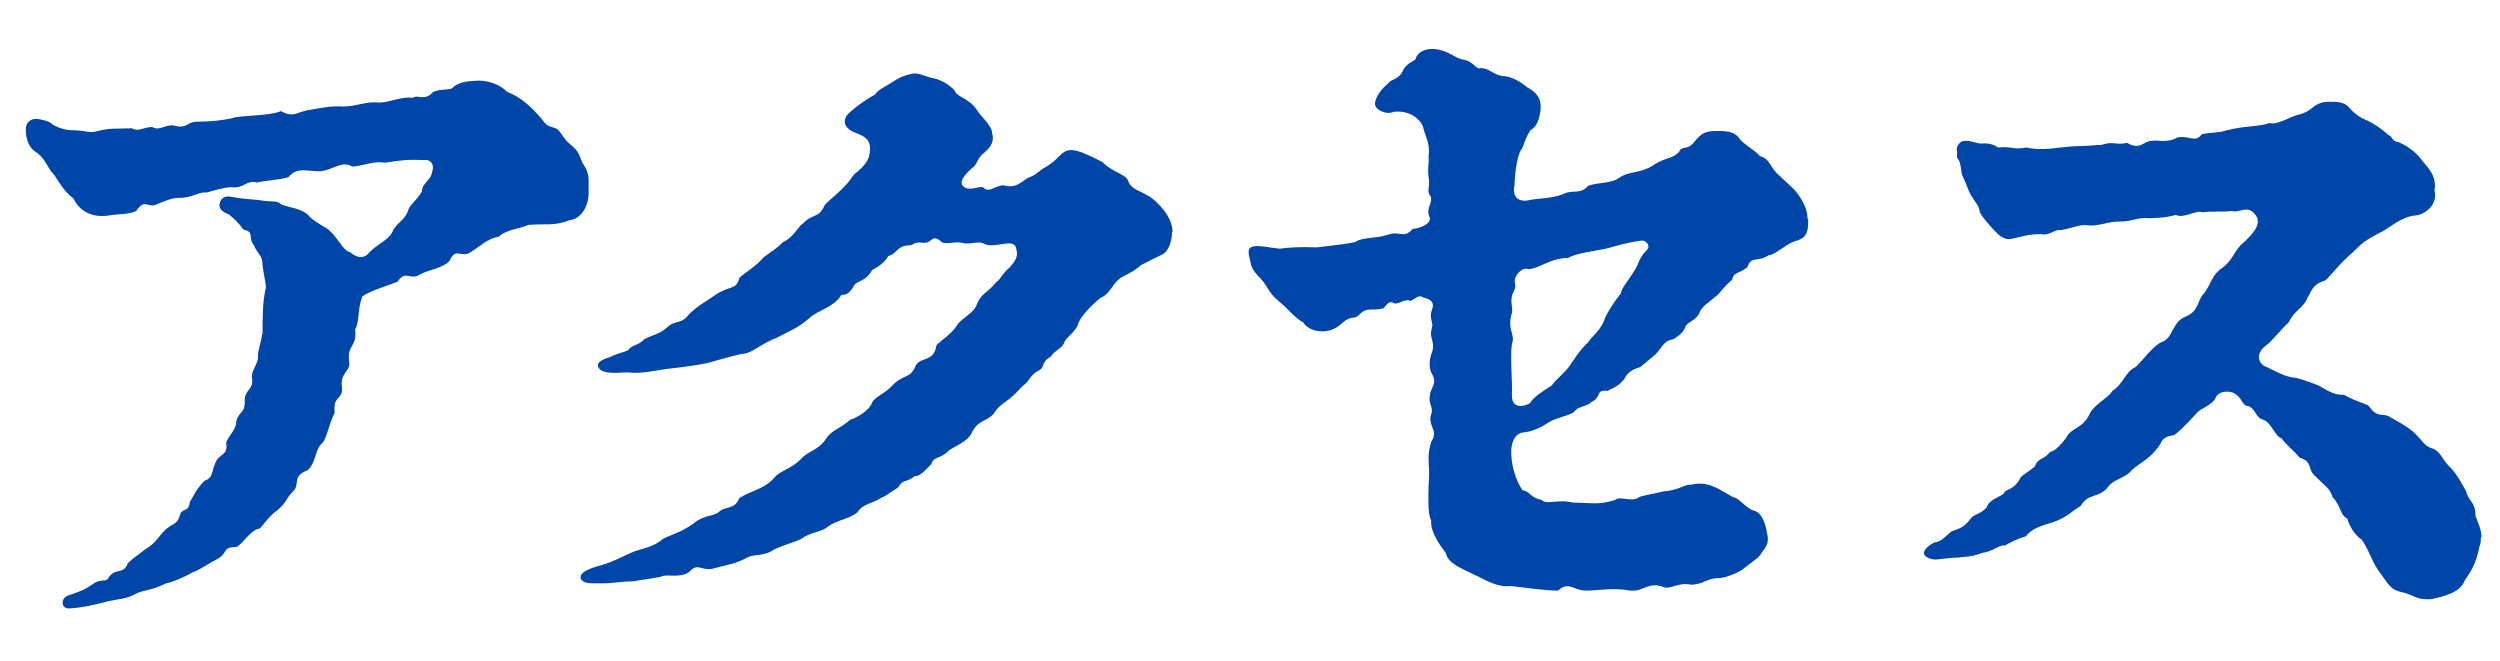
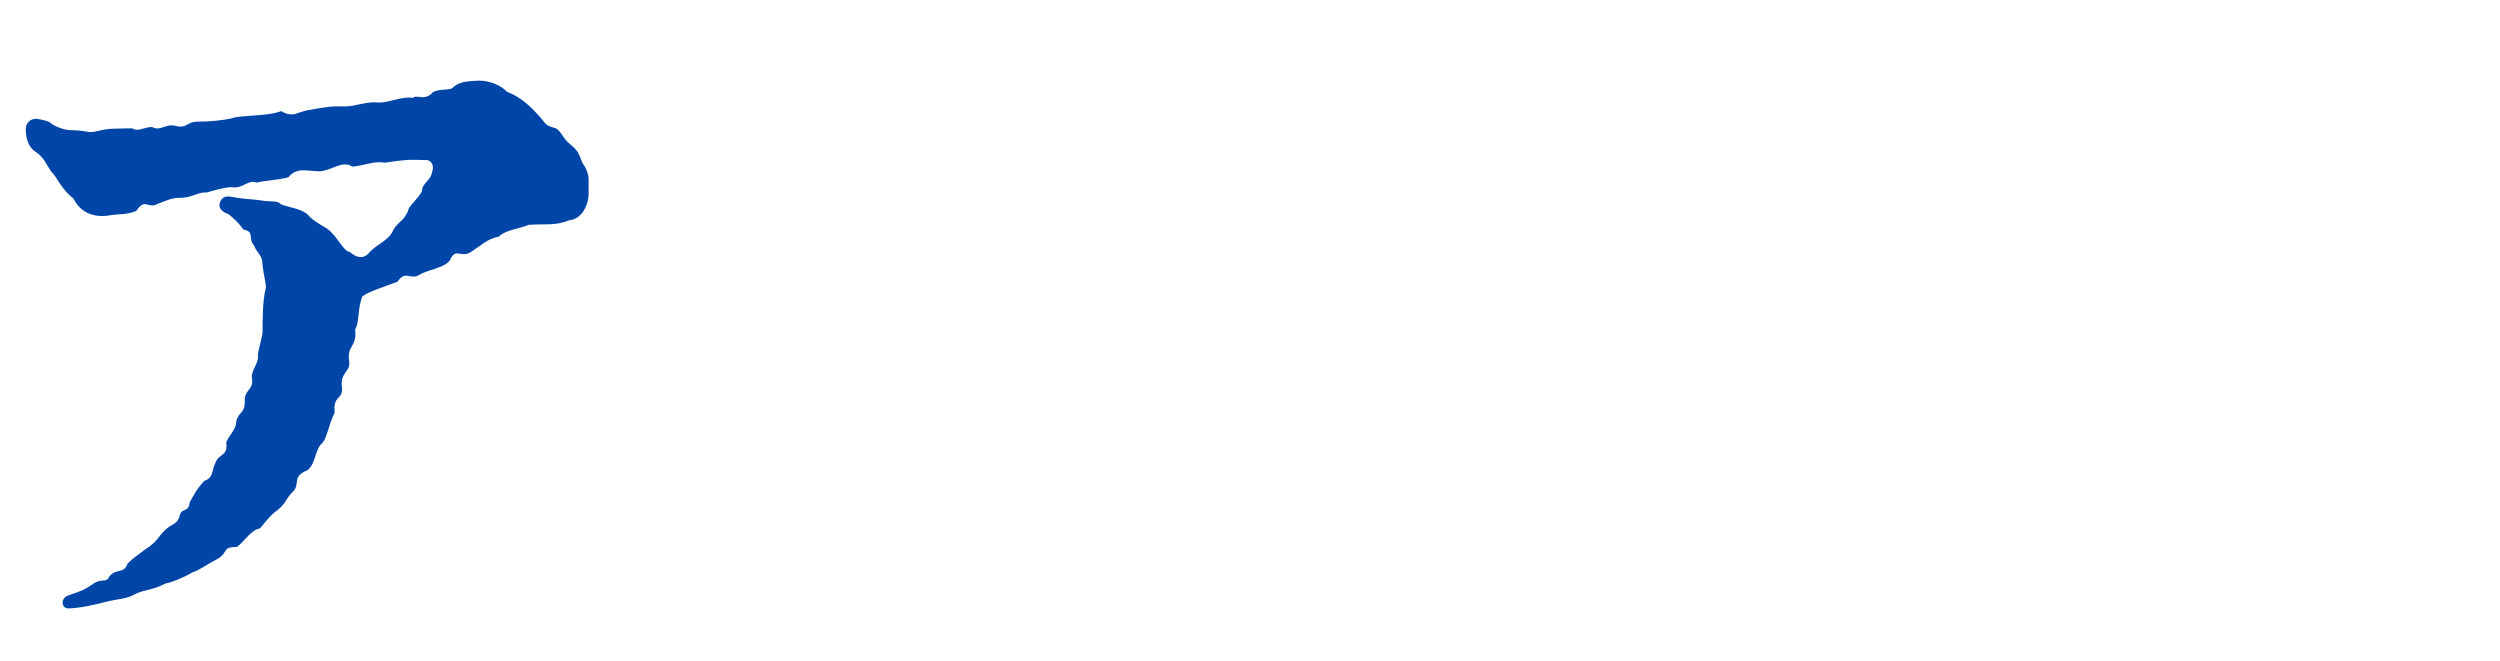
<svg xmlns="http://www.w3.org/2000/svg" version="1.1" viewBox="0 0 378 100">
  <defs>
    <style>
      .cls-1 {
        fill: none;
      }

      .cls-2 {
        fill: #0046a8;
      }
    </style>
  </defs>
  <g>
    <g id="_レイヤー_1" data-name="レイヤー_1">
      <g id="_レイヤー_1-2" data-name="_レイヤー_1">
        <path class="cls-2" d="M89,29.2c0,1.8-1,3.9-2.9,4.1-2.3.9-3.5.5-6.2.7-1.3.6-3.4.7-4.5,1.8-1.6.2-2.9,1.5-4.2,2.3-1.5,1-2.3-.8-3.2,1.3-.8,1.1-3.6,1.5-4.5,2.1-1.5,1-2.1-.8-3.4,1.1-1.8.7-4.2,1.4-5.3,2.2-.8,2-.4,3.8-1.1,5,.3,2.8-1.3,2.3-.9,4.9.2,1.6-1.4,1.5-1.1,3.9.2,1.9-1.4,1.1-1.1,3.8-1,2-1.2,4.2-2.1,4.8-.9,1.1-.8,2.9-2,3.9-2.3.9-1.2,1.9-2,3-1.5,1.5-1,1.7-2.5,3-1.3.9-2.3,2.4-2.7,2.8-1.4.2-2.5,2.2-3.5,2.8-2.3,0-1.2.8-2.9,1.8-1.4.7-2.9,1.8-3.7,2-1.4.8-3.3,1.6-4.1,1.7-2.2,1.1-3,.9-4.4,1.5-1.6.9-2.5.8-4.3,1.2-2.3.6-4.1,1-6,1.1-1.2,0-1.3-1.6,0-2,2.1-.7,2.5-.9,3.8-1.8,1.2-.8,1.9,0,2.3-1,1.1-1.4,2.2-.3,2.8-2,1-1,1.5-1.2,2.6-2.1,1.8-1.1,1.9-1.8,3-2.9s1.9-.8,2.3-2.3c.3-1.2,1.3-.3,1.5-2,.7-1.1.8-1.7,2.2-3.2,1.4-.5,1-1.3,1.7-2.8.6-1.4,1.9-.9,1.6-3,.3-.9,1.6-2.1,1.5-3.1.4-1.7,1.4-1.2,1.3-3.3,0-1.6,1.4-1.6,1.1-3.3-.2-1.2,1.1-2.3.9-3.5,0-.6.4-1.7.7-3.4,0-2,0-4.9.5-6.8,0-.8-.4-2.3-.5-3.4,0-1.6-.8-1.7-1.3-3-1-1.2.2-2-1.6-2.4-.7-1-1.4-1.6-2.2-2.3-1.2-.4-1.5-1-1.4-1.6.4-1.6,1.8-1,2.6-.9,1.1.2,2.5.2,4.4.5.7.1,1.8-.1,2.3.5,1.7.6,2.8.6,4,1.5.5.7,1.5,1.3,3,2.2,1.5,1.1,2.4,3.4,3.4,3.5,1.5,1.3,2.5.7,3,0,1.4-1.4,3-1.8,3.6-3.4.9-1.4,1.4-1.1,2.2-2.8,0-.7,1.6-1.9,2.1-3,0-1.2,1.4-1.7,1.5-2.8.5-1.3-.3-2-1-1.9-2.7-.1-3.5,0-6.1.4-1.6-.3-3,.4-4.9.6-1.6-1-2.9.5-4.9.7-2,0-3.5-.7-4.8.9-1.3.4-3.6.5-4.8.8-1.4-.5-2,1-3.8.7-1,0-2.7.5-3.7.8-1.3-.1-2.1.7-3.7.8-1.7,0-2.1.3-3.7.9-1.6.9-1.9-1-3.3,1.1-1.4.6-2.5.4-4.3.7-2.2.3-4.2-.5-5.2-2.6-1.8-1.3-2.5-3.3-3.4-4.1-.6-.9-1.1-2.2-2.4-3-1.3-.9-1.4-2.6-1.4-3.4s.6-1.7,1.9-1.5c1.1.2,1.8.4,2.1.8,1.6.9,2.6.9,3.5.9,1.7.1,2,.4,3,.2,2.4-.6,2.7-.4,5.6-.5.8.6,1.8-.2,3-.2,1.2.7,2-.5,3.4-.2,1.9.5,1.7-.5,3.3-.6,2.1,0,3.9-.2,5.3-.5,1.2-.5,5.6-.3,7.5-1.1.7.4,1.1.5,1.7.5s1.3-.5,2.7-.7c1.8-.3,3-.6,5.1-.5,1.9,0,3.3-.8,5.2-.6,1.4.1,3.7-1,5.2-.7.7-.6,1.8.6,3.1-.9,1.3-.6,2.7-.1,3.1-.8,1.2-.9,2.5-.8,3.6-.9h.3c1.3,0,3,.5,4.2,1.7,1.9.7,3.4,2.1,4.5,3.3,1.3,1.3,1,1.7,2.5,2.1,1.1.2,1.3,1.6,2.5,2.5,1.4,1.2,1.2,1.3,1.9,2.9.6.8.9,1.7.9,2.5v1.9h0Z" />
-         <path class="cls-2" d="M177.2,35.2c0,1-.4,2.8-1.5,3.3s-2.4,1.2-3.2,1.6c-1.6,1.4-2.7,1.5-3.4,2.2-.9.7-1.3,2.2-2.8,2.8-.9.8-3,2.6-3.4,4.2-.7,1.2-1.3,1.4-1.9,2.3-.4,1.2-1.4,1.2-2.1,2.3-1.7,1-.7,1.6-2,2.2-1.1.6-1.3,1.6-2.2,2.2-.4.3-.8,1-2.2,2.1-1.1.8-1.7,1.2-2.2,2.1-1.1,1.3-2.4.9-3.4,3-.7,1.5-3.3,2.2-3.7,2.9-1.4,1.1-2,.6-2.4,1.8-1.1,1.1-1.7,1.8-2.5,1.8-1.2,1-1.8.4-2.5,1.7-1.4.9-1.9,1.3-2.6,1.6-1.2.8-2.8.9-3.5,2.1-1.2,1.1-2.9,1.1-4.5,2.2-1,.9-2.6.8-4.1,1.9-1,.5-2.1.7-4.1,1.6-1.5,1.1-3.2.6-4.2,1.3-1.7.9-3,1-5.1,1.6-1.8.3-2.2-1-3.5.5-1.6,1-3.3.2-4.3.7-1.3.3-3.2.5-4.2.7-1.8,0-2.8.3-4.6.3h-.9c-1.1,0-2,0-2.4-.7v-.3c0-.6,1-1.2,3.3-1.8,1.7-.5,3.1-1.3,4.5-1.9,1.1-.5,3.2-.7,4.6-2,1.3-.7,2.6-.9,4.6-2.3,1.6-1.4,3.2-1.1,3.9-1.8,1.1-1,2.3-.2,3.1-2.1,1.7-1.1,3.9-1.4,5.3-3.1.8-1,2.7-1.4,4-2.8s2.6-1.2,3.9-3.2c.7-1.1,2.2-1.5,3.5-2.7.9-.3,2.9-1.3,3.4-2.7.6-1,1.9-1.2,3.3-2.8,1.7-1.5,2.4-.7,3.3-2.8.8-1.3,2.7-.4,3.1-3,.5-.6,2.3-1.7,3.1-3,.6-1.1,2.6-1.8,3-3.2.7-1.7,1.5-1.6,2.9-3.3.9-.7.8-1.2,2.1-2.3,1-1.2,1.3-1.7.9-3-.4-1.4-3.3.2-4.7-.5-1-.6-2.2.2-3.5-.2-1.3-.2-1.5.2-2.9,0-1.7-1.6-1.4.2-3,0-1.2-.2-1.4.4-2.1.4-1.7,0-1.9,1.4-3.1,1.6-.3.6-1,1.4-2.4,2.1-.9,1.5-1.6,1.5-2.4,2-.6.3-.7,1.8-2.3,1.8-1,1.8-3.7,2.4-4.7,3.4-1.9,1.7-3.5,2.2-5.1,3.1-2.1.7-3.7,2.4-5.2,2.4-1.5.3-4.1,1.1-5.3,1.4-1.4.3-3.6.6-5.4.8-2.1.2-4.4.9-6.6.6-1.1,0-4.4.5-4.5-1.1,0-.5.8-.9,1.8-1.2,1-.5,1.6-.6,2.7-1,.8-1,1.6-.7,2.5-1.7,1.3-.7,2.5-.8,3.7-2,1.1-.9,2-.3,3-1.7,1.4-1.4,2.8-2.1,4.2-3.1,2.2-1.4,3-.6,3.5-2.5,1-.9,1.9-1.3,3.3-2.7.6-.8,1.8-1.2,3.3-2.7,1.6-.7,2.3-2.4,3-2.8,1.5-1.6,2.4-.7,3.3-2.8,1-1.1,3-2.4,4.4-4.6,1.7-1.3,2.4-2.4,2.4-3.4.3-2-.9-2.4-2.1-2.9-.9-.3-2.1-1.1-1.5-2.4.3-.8,3.4-2.9,4.4-3.4.5-.8,1.6-1.2,2.8-2,.5-.3,1.3-.9,3.1-1.2,1.1,0,1.9.6,3.3.8,1.7.6,2.2,1.2,2.8,1.7.3,1.1,2.2,1.2,3.4,3,.5.9,2.3,2.4,2.3,3.5.5,1.7-.7,2.5-1.3,3.1-.9.6-.9,1.7-1.7,2.2-1.4,1.2-2.1,2.3-1.2,2.9.9.6,2.4-.2,2.8,0,1,.9,1.4,0,3-.3,1.7.4,2.1.1,3.8-1.1,1.3-.4,1.5-1,2.8-1.7,2.2-1.3,2.2-2.6,4-2.5.9.1,2.2.6,4.5,1.8,1.5,1.6,3.6,1.8,3.9,2.9.6,1.6,2.5,1.4,4.3,3.2,1.9,1.8,2.4,3.4,2.4,4.5h-.1Z" />
-         <path class="cls-2" d="M273.4,33v.6c0,1.8-.5,2.5-2.1,2.9-1.7.7-3,2.1-3.9,2.1-1.6,1.1-2.6,0-3.2,1.8-1.2,1-2.1.7-2.3,1.9-1.3,1.1-1.5,1.6-2.2,2.3-1.4,1.2-2.4,1.7-2.8,2.8-.4,1-2,1.4-2.1,2.1-.2.5-.5,1-1.8,1.8-1.4.2-1.6,1.1-2.7,2.3l-2.3,1.9c-.6.2-1.8.5-2.4,1.8-1,1.3-2,1.4-2.5,1.8-2-.2-.8.9-2.5,1.7-.6.7-2.1.6-2.6,1.5-.9.6-2.9.9-3.9,1.6-1.5,1-2.8,1.4-3.9,1.5-1,.2-1.5,1-1.7,2.5-.1,2.3.7,4.8,1.7,6.2,1.3.3,1.1,1.1,2.9,1.5.7.8,2.4-.2,4.8.4,2.9,0,3.6.4,6.3-.4.8-.7,2.4.4,3.6-.4.4-.3,2.2-.5,3.7-.9,2.5-.2,3.2-1.1,4.1-1,2.5-.6,3.9.4,6.5,1.9.8,0,1.9,1.7,3.1,2,1.4.4,1.8,2.4,2,3.5.4,1.8-.5,2.2-.9,3-.3.6-1.7,1.5-2.6,2.2-.4.5-2.8,1.5-3.7,1.5-2.1,0-2.3,1-4.4,1-1.7-.4-3,.7-4,.4-2.1-.9-3.2.5-4.5.5s-.4,0-.6,0c-2.5-.5-4.9,0-6.7,0s-2.7-1.5-4.2,0c-1.9,0-5.5-.5-7.2-.7-2.2.3-4.4-1.3-5.5-1.7-1.6-.9-3.9-1.5-4.3-3.3-.6-.8-2.4-3.1-2.2-4.9-.6-1.1-.4-3.7-.4-5.4.3-3.1-.4-4,.4-6.5,1.2-1.8-.6-2.3,0-4.2.4-1-.5-1.6-.2-2.8.1-1.3,1.2-1.7.3-3.3-.4-.7-.5-1.9,0-3.2.6-1.7-.5-2.1,0-3.7.3-.9-.5-1.5,0-2.7.5-1.3-.3-1.7-1.3-1.9-.5-.5-1,0-1.9.5-.8-.4-1.6.4-2.4.4-.9-.6-1.2.2-1.7.7-1.7.5-2.5-.3-3.7,1-.7.8-1.2,0-2.5,1.2-.9.8-1.6,1.2-2.9,1.3-1,0-2.3-.2-3.1-1.4-.9-.3-2.5-2.3-3.7-3.2-1.7-1.4-1.6-2.4-3.1-3.8-1.2-1.3-1-1.7-1.4-3.3v-.4c0-.5.4-.8,1.3-.8s1.6.2,3.4.4c1.3-.2,3.2-.3,5.6-.2,2.4-.3,4.5-.5,5.8-.8,1.1-.8,3.2-.5,4.9-1.1,1.9-.7,2.4.7,3.8-.9.9,0,3.1-.8,2.5-1.9-.5-1.3.6-2.1.2-3-.7-1,0-1.2-.3-3-.2-1.3.1-1.8,0-3.1.3-1.9-.6-3.2-.8-4.3-.3-1.1-1.9-2.7-4.5-2.4-.9.5-2.8-.2-2.8-1.2s1.1-2.4,1.9-3c.6-.9,1.7-.5,2.4-2.2.8-1.3,1.9-1.2,1.9-1.8.4-.9,1.4-1.3,2.4-1.3h.3c2.3.2,3.1,1.4,4.4,1.6,1.8.3,1.7,1.5,2.8,1.3,1.1,0,1.8,1,3.2,1.2,1.3,0,2.8.9,3.7,1.7,2,1,2.2,2.4,2,3.7-.2,1.2-.5,2.2-1.5,2.8-.9,1.3-.9,2.3-1.5,3.1-.7,1.3-.9,4.5-.9,5.1-.5,2.2,1,2.6,2,2.4,1.7-.4,3.7-.2,5.7-1.1,1.2-.5,2.3.2,3.4-1.1,1.7-.6,3.4-.3,4.7-1.2,1.5-1.1,3.2-.6,5.3-2,1.8-1.2,2.8-.8,3.8-2,.5-1,1.2,0,2.4-1.6,1-1.2,1.6-1.5,3.3-1.5s2.8.1,3.6,1.4c.7.7,2.6,1.9,2.9,2.4,1.6.4,1.5,1.8,3,3,.7.7,2.1,1.9,2.4,2.3,1.3,1.6,1.8,3,1.8,4.2h.1ZM248,36.4c-2.6.4-3.3.7-4.8,1.1-1.5.4-4.8.7-6.1,1.5-2.7,0-4.3,1.6-6,1.7-.6-.3-1.4.3-1.7.8-.9,1.2.2,1.4-.6,2.7-.6,1.3,0,2.2-.2,3.1-.8,2.6.6,3.3,0,4.7-.3,2.1.1,5.5,0,7.8,0,1.9,1.5,1.8,2.7,1.2.5-.9,2-1.9,3.3-2.7,1.1-1.4,2-1.9,2.8-3.1.4-.5,1.4-2.3,2.8-3.5.2-.6,2-1.8,2.5-3.7.4-.8,1.1-2,2.4-3.7.1-.8,1-1.7,2.1-3.5.7-1.2.6-1.8,1.9-3.1.5-.7-.4-1.5-1.1-1.3h0Z" />
-         <path class="cls-2" d="M375.1,81.3c0,.5,0,.9-.2,1.3-.4,2-.9,3.3-2.2,5.1-.7,2-3.4,2.5-5.1,2.9-.3,0-.6,0-.8,0-1.4,0-2.1-.7-3.4-1-2-.4-2.2-1.2-3.4-2.8-1.3-1.6-1.6-3.3-2.9-5.2-1-.6-1.9-2.1-2.2-3.2-1.1-.5-.9-1.9-2.2-3.2-.5-1.5-1-1.5-2.5-3.1-1.4-1-.4-2.3-2.5-2.9-.9-1.1-2.2-2.1-2.7-2.9-1.1-.4-1.5-2.3-2.7-2.8-1.4-.4-1-1.4-2.3-2.1-1.1,0-.8-1.2-2.3-2-1-.4-2.5-.2-2.8,1-.7.9-2.1,1.4-2.6,1.9-1,1.1-2.9,3.1-3.6,3.5-2.2.3-1.6,1.1-2.7,2.2-1.2,1.5-2.3,1.9-3.6,3-1.2,1.5-2.8,1.3-3.8,2.8-1.5,1.6-2.8.7-4,2.7-1.5.9-2.1,1.7-4,2.4-2.1.6-3.5,1.1-4.3,2.2-1.5.4-2.4,1-3.2,1.4-.7-.2-1.8.9-3.4,1.1-1.8.7-2.5.5-3.5.7-.8,0-2.6.2-3.5.3-.8,0-1.5-.3-1.8-.8v-.2c0-.6,1-1.3,1.6-1.6,1.2,0,2.2-1.6,2.7-1.7,1.5-.5,1.9-.8,2.7-1.8.5-.8,1.4-.6,2.5-1.8.3-1.1,1.8-1.5,2.5-2,.4-.9,1.3-.4,2.4-2.1.3-.8,1-.9,2.4-2.1.4-1.3,1.3-.9,2.3-2.2.8,0,2.1-1.7,2.4-2.1.8-1.6,2.4-1.3,3.5-3.5.7-1.6,2.9-2.5,3.5-3.6,1.8-1.2,1.9-2.9,3.5-3.6,1.1-1,2.7-3.3,4-3.8,1.7-.6,1.5-3,3.5-3.8,2.2-.9,1.7-2.4,2.9-3.6,1.1-1.5,1.1-2.7,2.7-3.8,1.7-1.2,1.8-2.7,3.2-3.8,1.4-1.3,2.8-2.8,1.9-4.1-1.2-1.8-2.5-.3-3.7-.7-1.2.2-3.3,0-4.3.2-1.2-.4-2.8,1-4.1.4-2,.5-2.5.4-4.1.5-1.6-.2-2.5.5-4.4.5s-2.6.6-4.5.6c-1.4-.3-2.6.4-4.4.7-.9-.2-1.7.9-3,.6-1.8,0-2.6.3-4.4.7-1.3.3-2.1-.7-2.8-1.4-.8-.9-2.1-2.3-2.1-2.9-.1-.9-1.2-1.7-1.8-3.4-.5-1.4-.8-1.7-.9-2.2-.1-.8-.2-1.7-.5-2.1-.4-.4-.1-.6-.2-1.2-.2-.8.5-1.6,1.1-1.6,1-.1,2.1.5,2.7.4,1.2-.1,2,.3,2.4.6,2.2-.2,2.3.4,4.3,0,2.6.6,4.9-.1,7.6-.2,1.8,0,3-.2,3.8-.2,1.7-.6,2.2.1,3.8-.3,2.1,1.2,2.4-.3,3.8-.3.6-.2,2.3.4,3.8-.5,1.8-.4,2.7.9,3.7-.5,1.4-.3,2.7-.2,3.8-.6,2.7-.7,4.8-.5,6.5-1.1.7.3,2.4-.5,3.3-.9,1.1-.5,1.7-.3,3-1.3.9-.8,1.8-1,2.5-1h.4c.7,0,2.1-.1,2.9,1,1.3,1.4,2.2,1.6,3,2,1.1.6,2.2,1.4,2.8,2,.7.2.5,1,1.6,1.1,1.6.7,2.9,1.8,3.7,3,1.3,1.4,2,2.6,1.7,4.3.6,2.3-1.7,3.8-3.1,3.8-2.2.3-4.1,2.2-5.2,2.6-2.2,1.2-2.5,1.4-4,2.9-2,1.7-3.3,3.5-4.2,4.3-2.1.6-2.1,1.8-2.7,2.6-.5,1.5-2.1,2-2.8,3.7-1.4,1.3-2.5,2.8-3.3,3.4-2.1,1.5-1.1,3-.3,3.3,1.2.5,2.7,1.5,4.3,1.7.5,0,2,.5,3.8,1.2,1.2.7,2.4,1.5,3.8,1.4,1.9,1,2,.9,3.7,1.6,1.5,2.2,2.2.9,3.5,1.9.7.4,2.1,1.1,3.3,2.1,1.6,1.5,1.5,2.1,3.1,2.6,1.1.5,1.2,1.6,2.7,3,.9,1,1.5,2.2,2.2,3.4.3,1.5,1.4,1.5,1.4,3.7.4,1.1.9,2.1.9,3.2h0Z" />
      </g>
-       <rect class="cls-1" width="378" height="100" />
    </g>
  </g>
</svg>